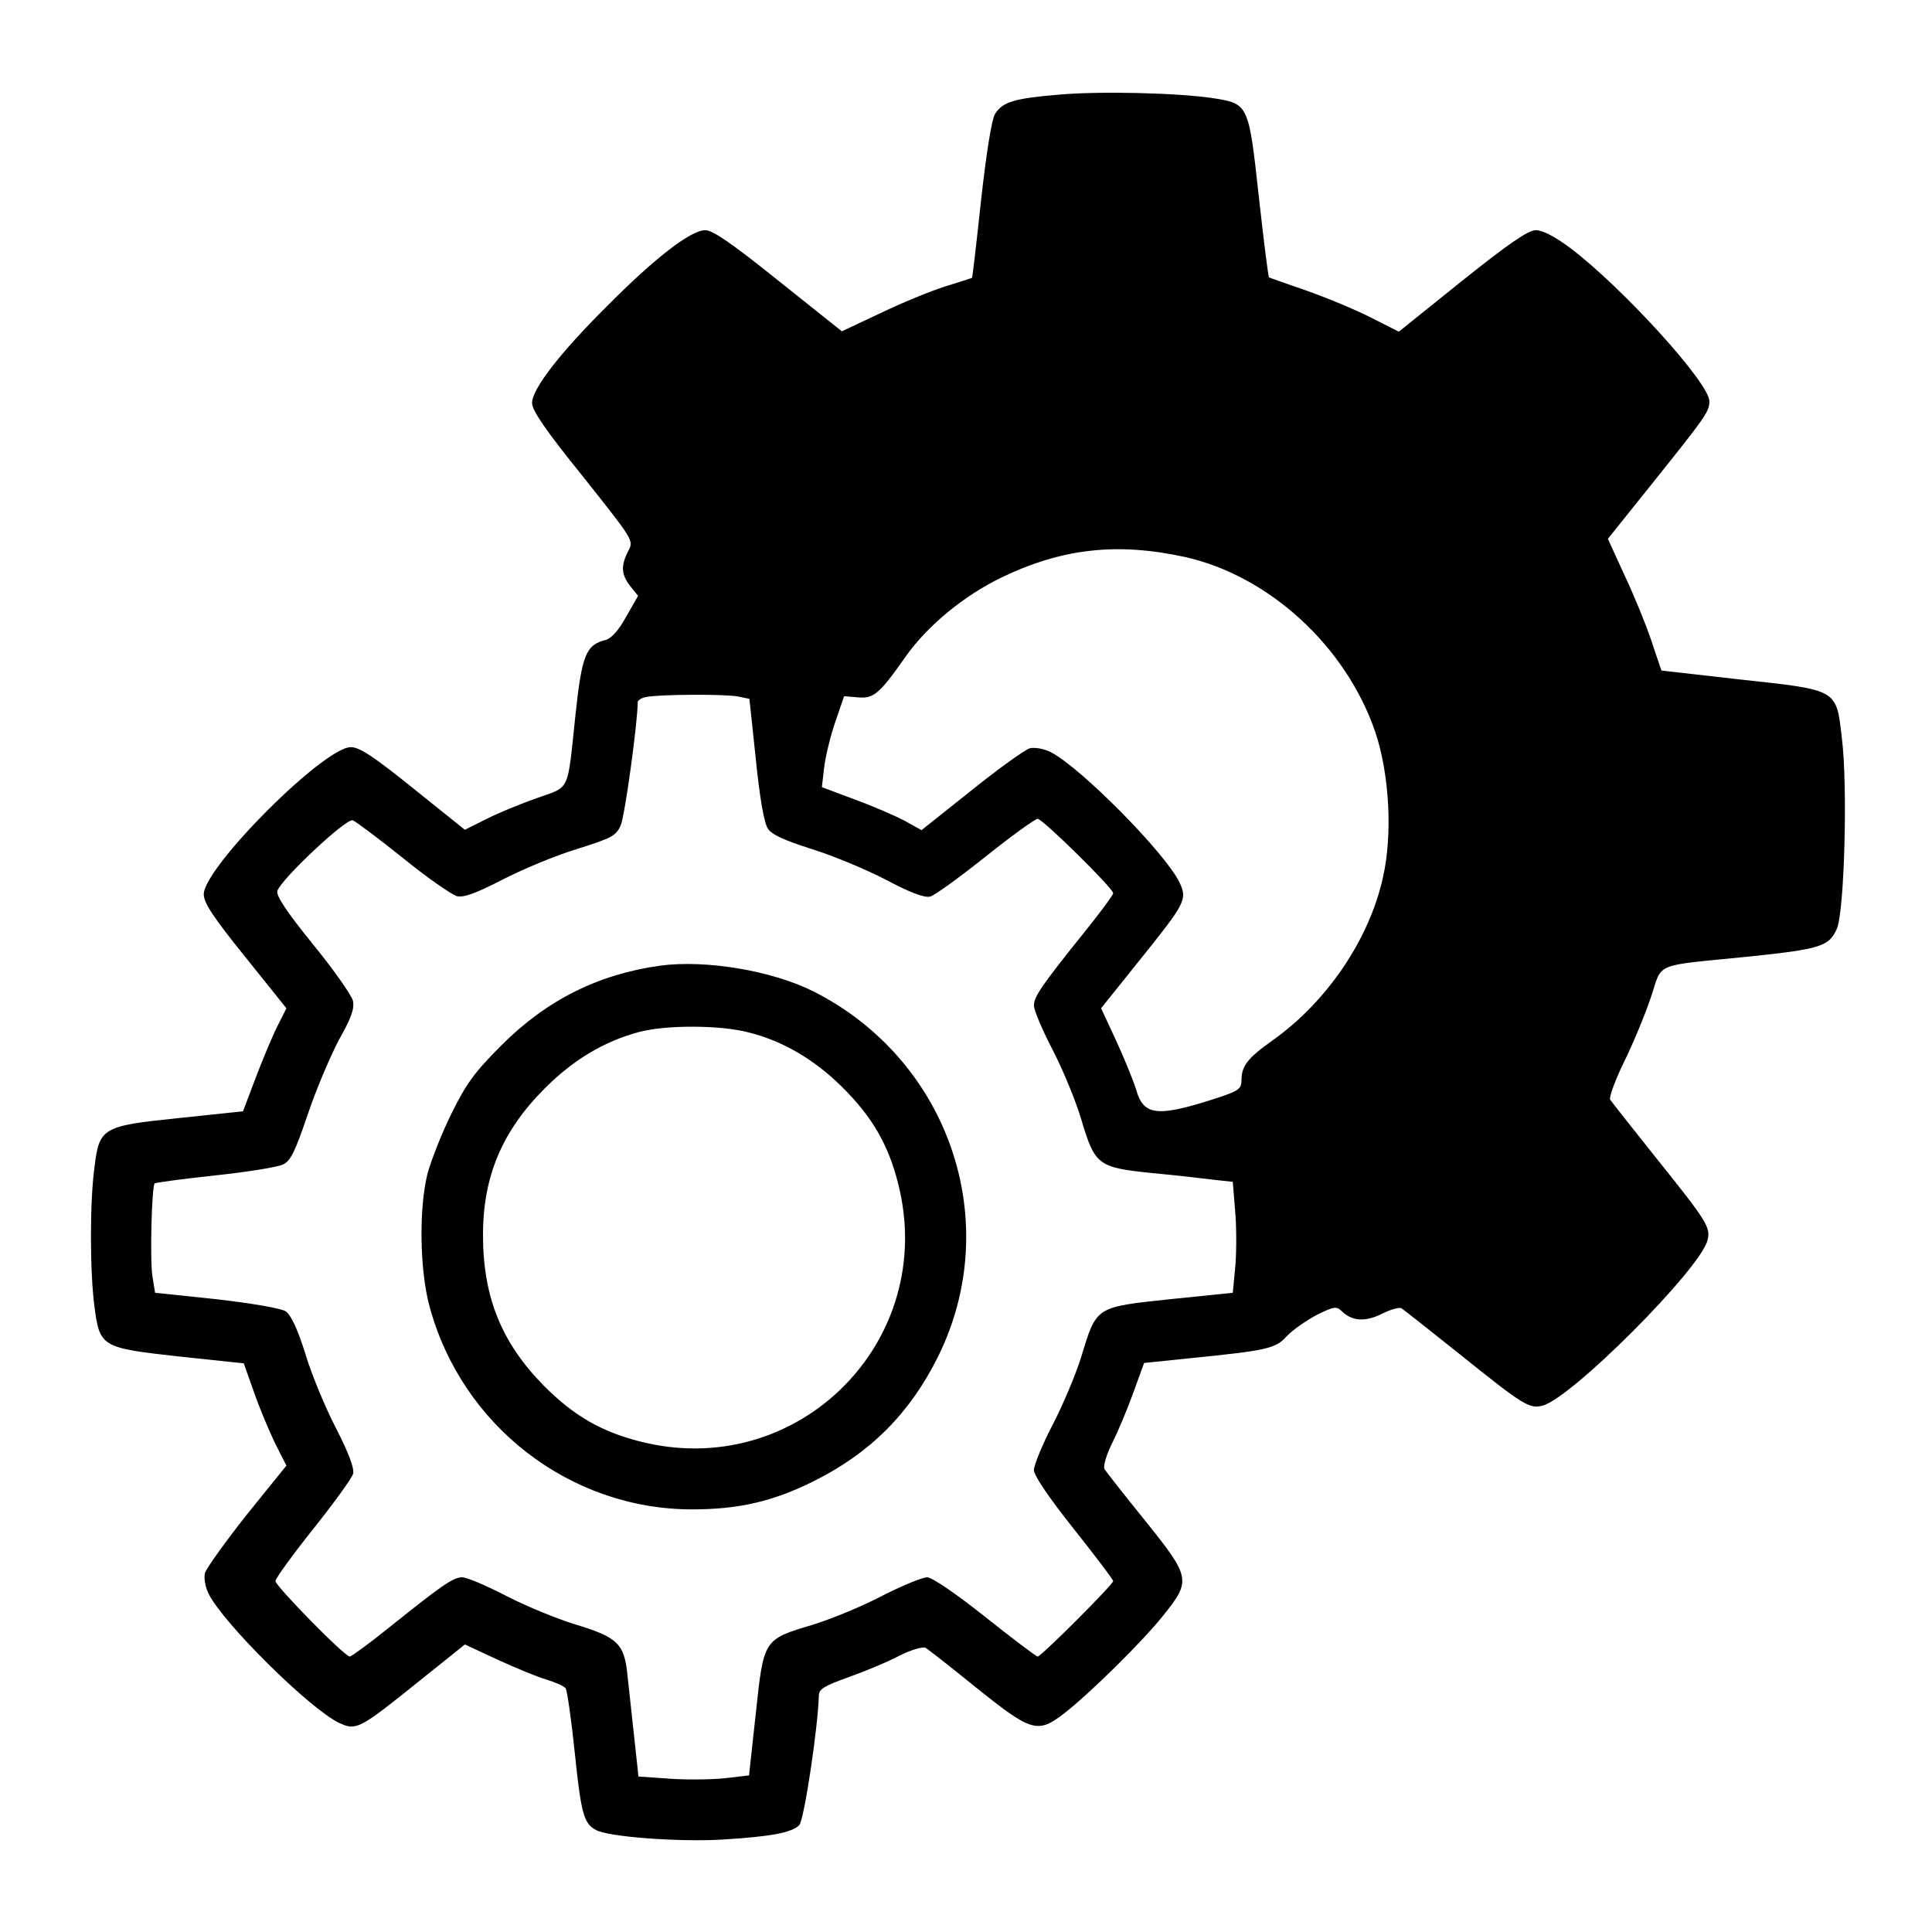
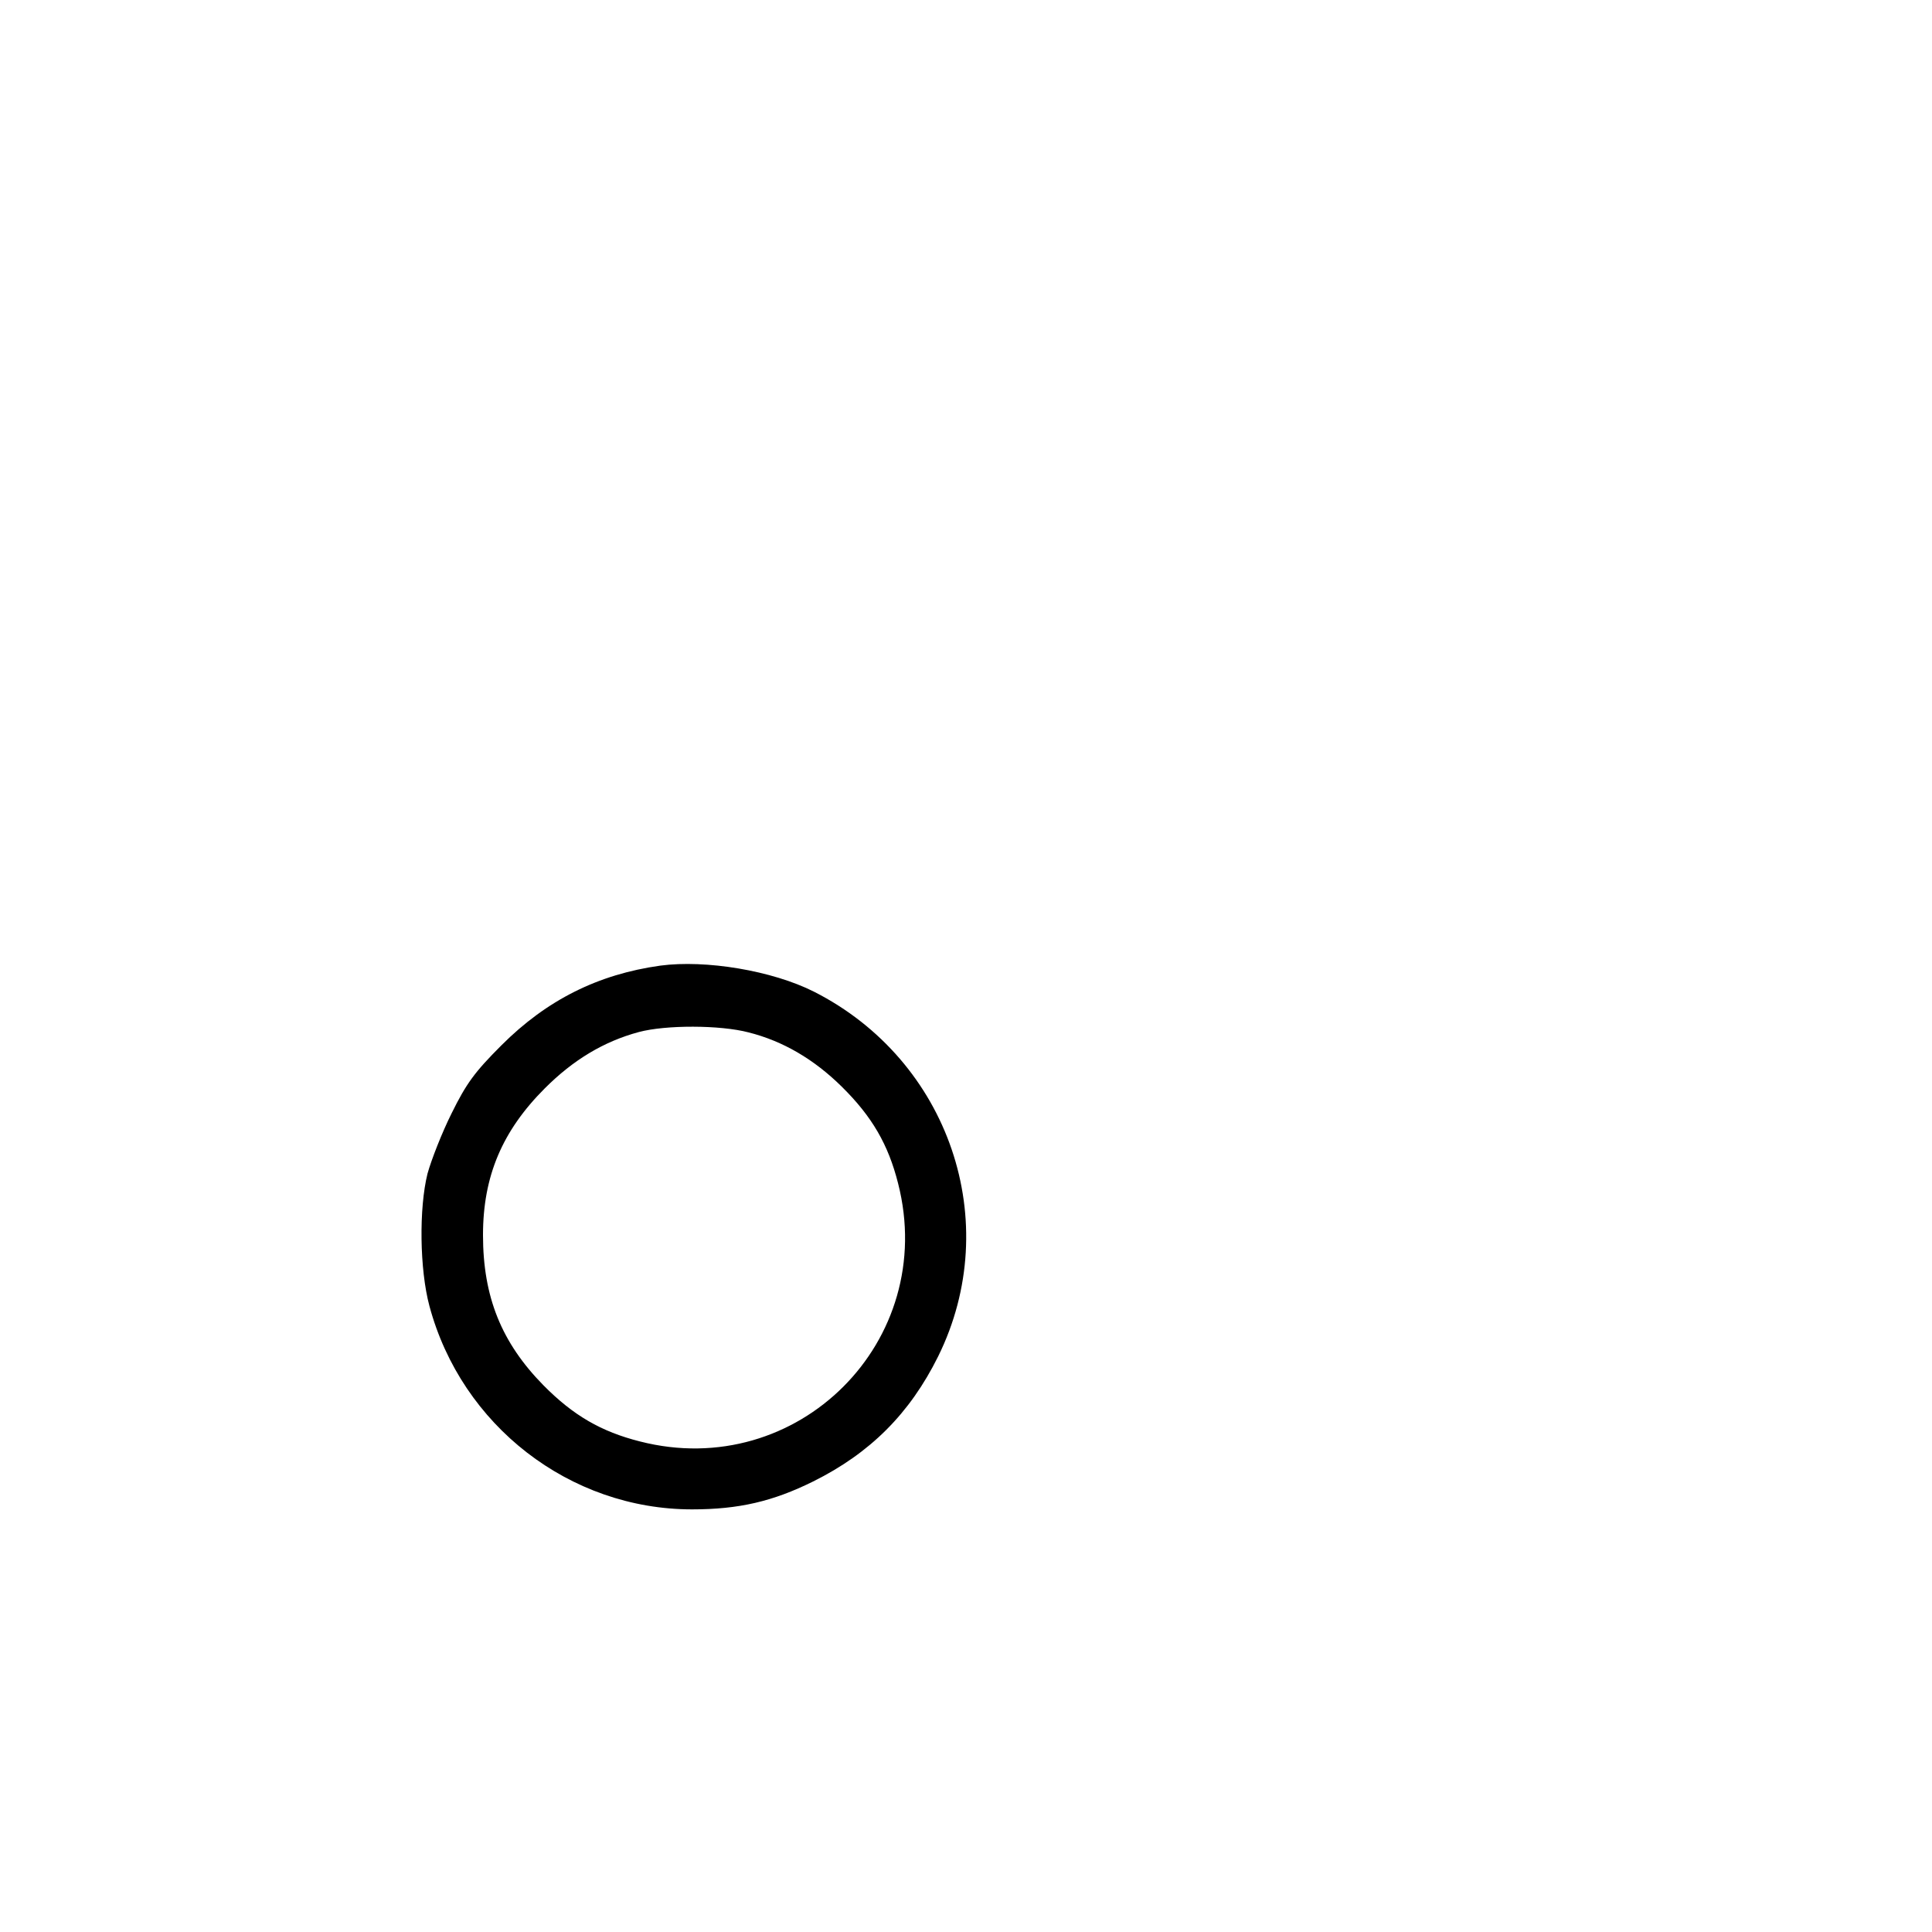
<svg xmlns="http://www.w3.org/2000/svg" version="1.0" width="512pt" height="512pt" viewBox="0 0 512 512" preserveAspectRatio="xMidYMid meet">
  <g transform="translate(0,512) scale(0.1,-0.1)" fill="#000000" stroke="none">
-     <path d="M2804 4869 c-117 -10 -147 -19 -167 -51 -9 -14 -23 -103 -37 -228 -12 -113 -23 -206 -24 -206 0 -1 -32 -11 -71 -23 -38 -12 -116 -44 -172 -71 l-102 -48 -168 134 c-122 98 -174 134 -194 134 -38 0 -133 -73 -259 -200 -126 -125 -200 -221 -200 -258 0 -20 38 -75 135 -195 134 -169 135 -169 120 -197 -20 -39 -19 -62 5 -93 l21 -26 -32 -56 c-19 -35 -39 -57 -54 -61 -52 -13 -63 -39 -80 -199 -22 -208 -13 -188 -102 -220 -43 -15 -104 -40 -135 -56 l-56 -28 -136 109 c-104 84 -143 110 -166 110 -72 0 -390 -319 -390 -390 0 -23 26 -62 110 -166 l109 -136 -21 -42 c-12 -22 -38 -84 -58 -136 l-36 -95 -170 -18 c-204 -21 -211 -25 -224 -133 -12 -91 -12 -270 0 -364 14 -110 18 -112 226 -135 l170 -18 28 -79 c15 -43 41 -104 56 -135 l29 -57 -105 -130 c-57 -72 -107 -142 -111 -155 -3 -13 1 -37 10 -55 39 -78 268 -305 346 -342 45 -21 54 -16 207 107 l126 101 86 -40 c48 -22 106 -46 130 -53 23 -7 46 -17 51 -23 4 -6 15 -82 24 -169 17 -164 24 -190 57 -207 33 -18 221 -32 335 -25 129 8 182 18 203 38 13 13 50 261 52 343 0 18 14 26 78 49 42 15 103 40 135 57 32 16 63 25 70 21 7 -4 68 -52 136 -107 145 -116 161 -121 232 -66 69 54 206 189 262 259 74 93 73 100 -49 252 -55 68 -103 129 -107 136 -4 7 5 38 21 70 16 32 41 92 56 134 l28 77 116 12 c210 21 233 26 262 59 15 16 51 41 79 56 46 23 53 24 67 10 27 -26 61 -29 106 -7 23 12 46 18 52 15 6 -4 76 -59 156 -123 168 -135 183 -144 218 -135 76 19 418 362 437 438 9 34 -1 50 -135 217 -64 80 -119 150 -123 156 -3 6 13 51 37 100 24 49 56 126 71 171 32 95 3 82 260 108 191 20 212 27 233 74 20 48 29 380 13 506 -15 129 -9 126 -267 154 -115 13 -210 24 -211 24 0 1 -13 37 -27 80 -14 42 -46 120 -71 173 l-44 96 117 146 c144 180 152 191 152 219 0 48 -231 302 -369 406 -40 30 -73 47 -91 47 -20 0 -71 -35 -195 -134 l-168 -135 -77 39 c-42 21 -119 53 -171 71 -52 18 -95 33 -96 34 -2 1 -14 97 -27 214 -27 246 -27 246 -122 261 -95 14 -300 19 -410 9z m336 -1225 c224 -50 428 -238 505 -465 37 -111 46 -270 20 -384 -36 -164 -148 -329 -291 -431 -69 -49 -84 -69 -84 -108 0 -21 -8 -27 -62 -45 -160 -52 -197 -49 -217 21 -7 23 -31 82 -53 130 l-40 86 101 126 c123 153 128 162 107 207 -37 78 -264 307 -342 346 -18 9 -42 13 -55 10 -13 -4 -83 -54 -155 -112 l-132 -105 -43 24 c-24 13 -84 39 -133 57 l-88 33 6 51 c3 27 16 82 29 120 l24 70 36 -3 c42 -4 57 8 127 108 58 82 155 162 255 210 160 77 306 93 485 54z m-1183 -370 l29 -6 17 -160 c10 -100 22 -170 32 -184 10 -16 44 -31 116 -54 55 -17 144 -54 196 -81 64 -34 103 -49 118 -45 12 3 78 51 147 106 69 55 131 100 138 100 13 0 200 -184 200 -197 0 -5 -34 -51 -76 -103 -113 -141 -134 -171 -134 -195 0 -12 22 -64 49 -116 27 -52 61 -134 76 -184 37 -124 44 -129 191 -144 65 -6 140 -15 165 -18 l46 -5 6 -74 c4 -41 4 -107 1 -147 l-7 -73 -166 -17 c-198 -21 -195 -19 -235 -151 -15 -49 -50 -131 -77 -183 -27 -52 -49 -106 -49 -119 0 -14 39 -72 105 -155 58 -73 105 -135 105 -139 0 -9 -191 -200 -200 -200 -4 0 -66 47 -139 105 -78 62 -141 105 -154 105 -12 0 -66 -22 -119 -49 -53 -28 -136 -62 -185 -77 -130 -39 -129 -38 -150 -234 l-18 -165 -60 -7 c-33 -4 -99 -5 -146 -2 l-87 6 -11 102 c-6 55 -14 130 -18 165 -8 85 -26 102 -138 136 -49 15 -132 49 -184 76 -52 27 -104 49 -116 49 -24 0 -54 -21 -195 -134 -52 -42 -99 -76 -103 -76 -14 0 -197 187 -197 200 0 7 45 69 100 138 55 69 103 135 106 147 3 14 -12 55 -46 121 -28 54 -65 143 -81 197 -21 67 -38 102 -52 112 -13 8 -89 21 -184 32 l-162 17 -7 43 c-7 45 -2 239 6 247 3 2 75 12 160 21 85 9 166 22 180 29 20 9 32 34 65 131 22 66 60 155 83 199 34 60 42 84 37 105 -4 14 -51 82 -106 149 -69 85 -98 129 -94 141 10 31 183 194 200 187 8 -3 68 -48 133 -100 64 -52 129 -97 143 -101 18 -4 49 7 121 44 52 27 141 64 197 81 92 29 104 35 116 63 11 25 45 273 45 326 0 5 10 12 23 14 35 7 211 8 244 1z" />
    <path d="M1750 2561 c-165 -23 -301 -91 -421 -211 -71 -71 -93 -101 -132 -180 -26 -52 -54 -124 -64 -160 -23 -92 -21 -254 5 -351 85 -317 372 -539 696 -539 124 0 214 21 321 74 151 75 256 180 331 331 176 356 30 785 -329 967 -111 56 -287 85 -407 69z m234 -177 c91 -23 173 -71 247 -144 80 -79 123 -153 149 -256 107 -418 -266 -791 -684 -684 -103 26 -177 69 -256 149 -111 113 -160 234 -160 398 0 156 51 276 164 389 75 75 156 124 249 149 71 19 215 19 291 -1z" />
  </g>
</svg>